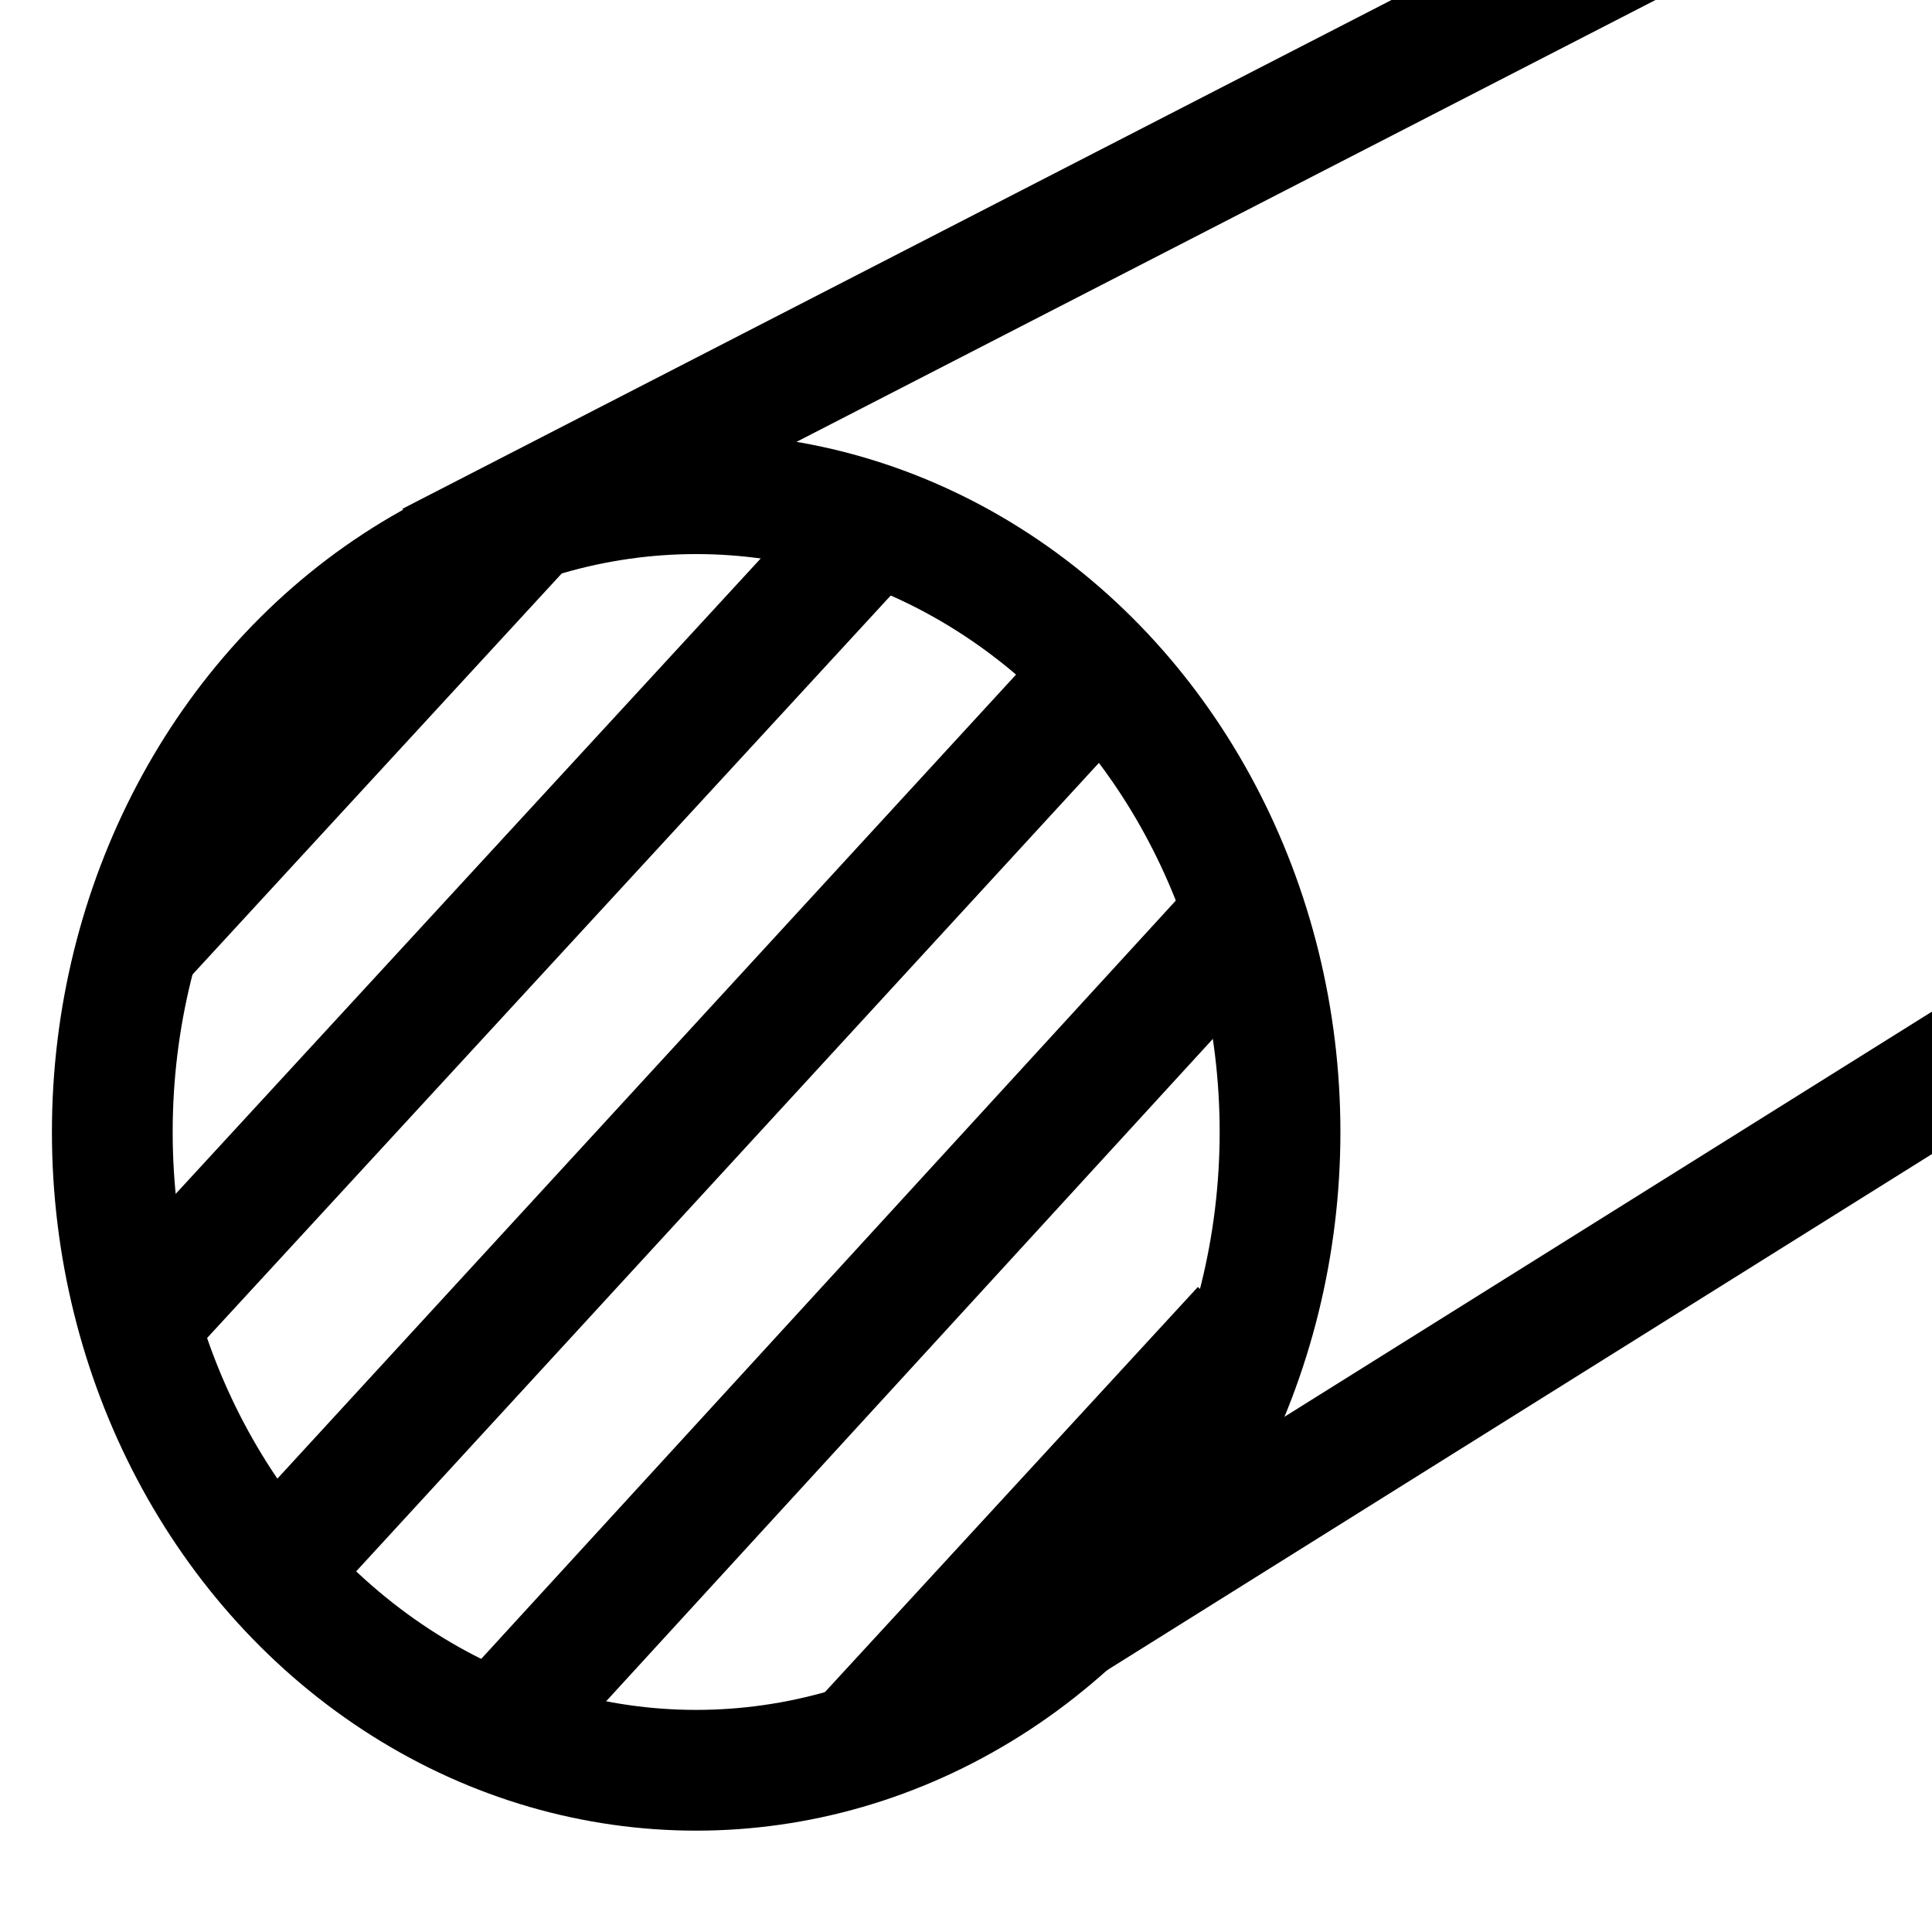
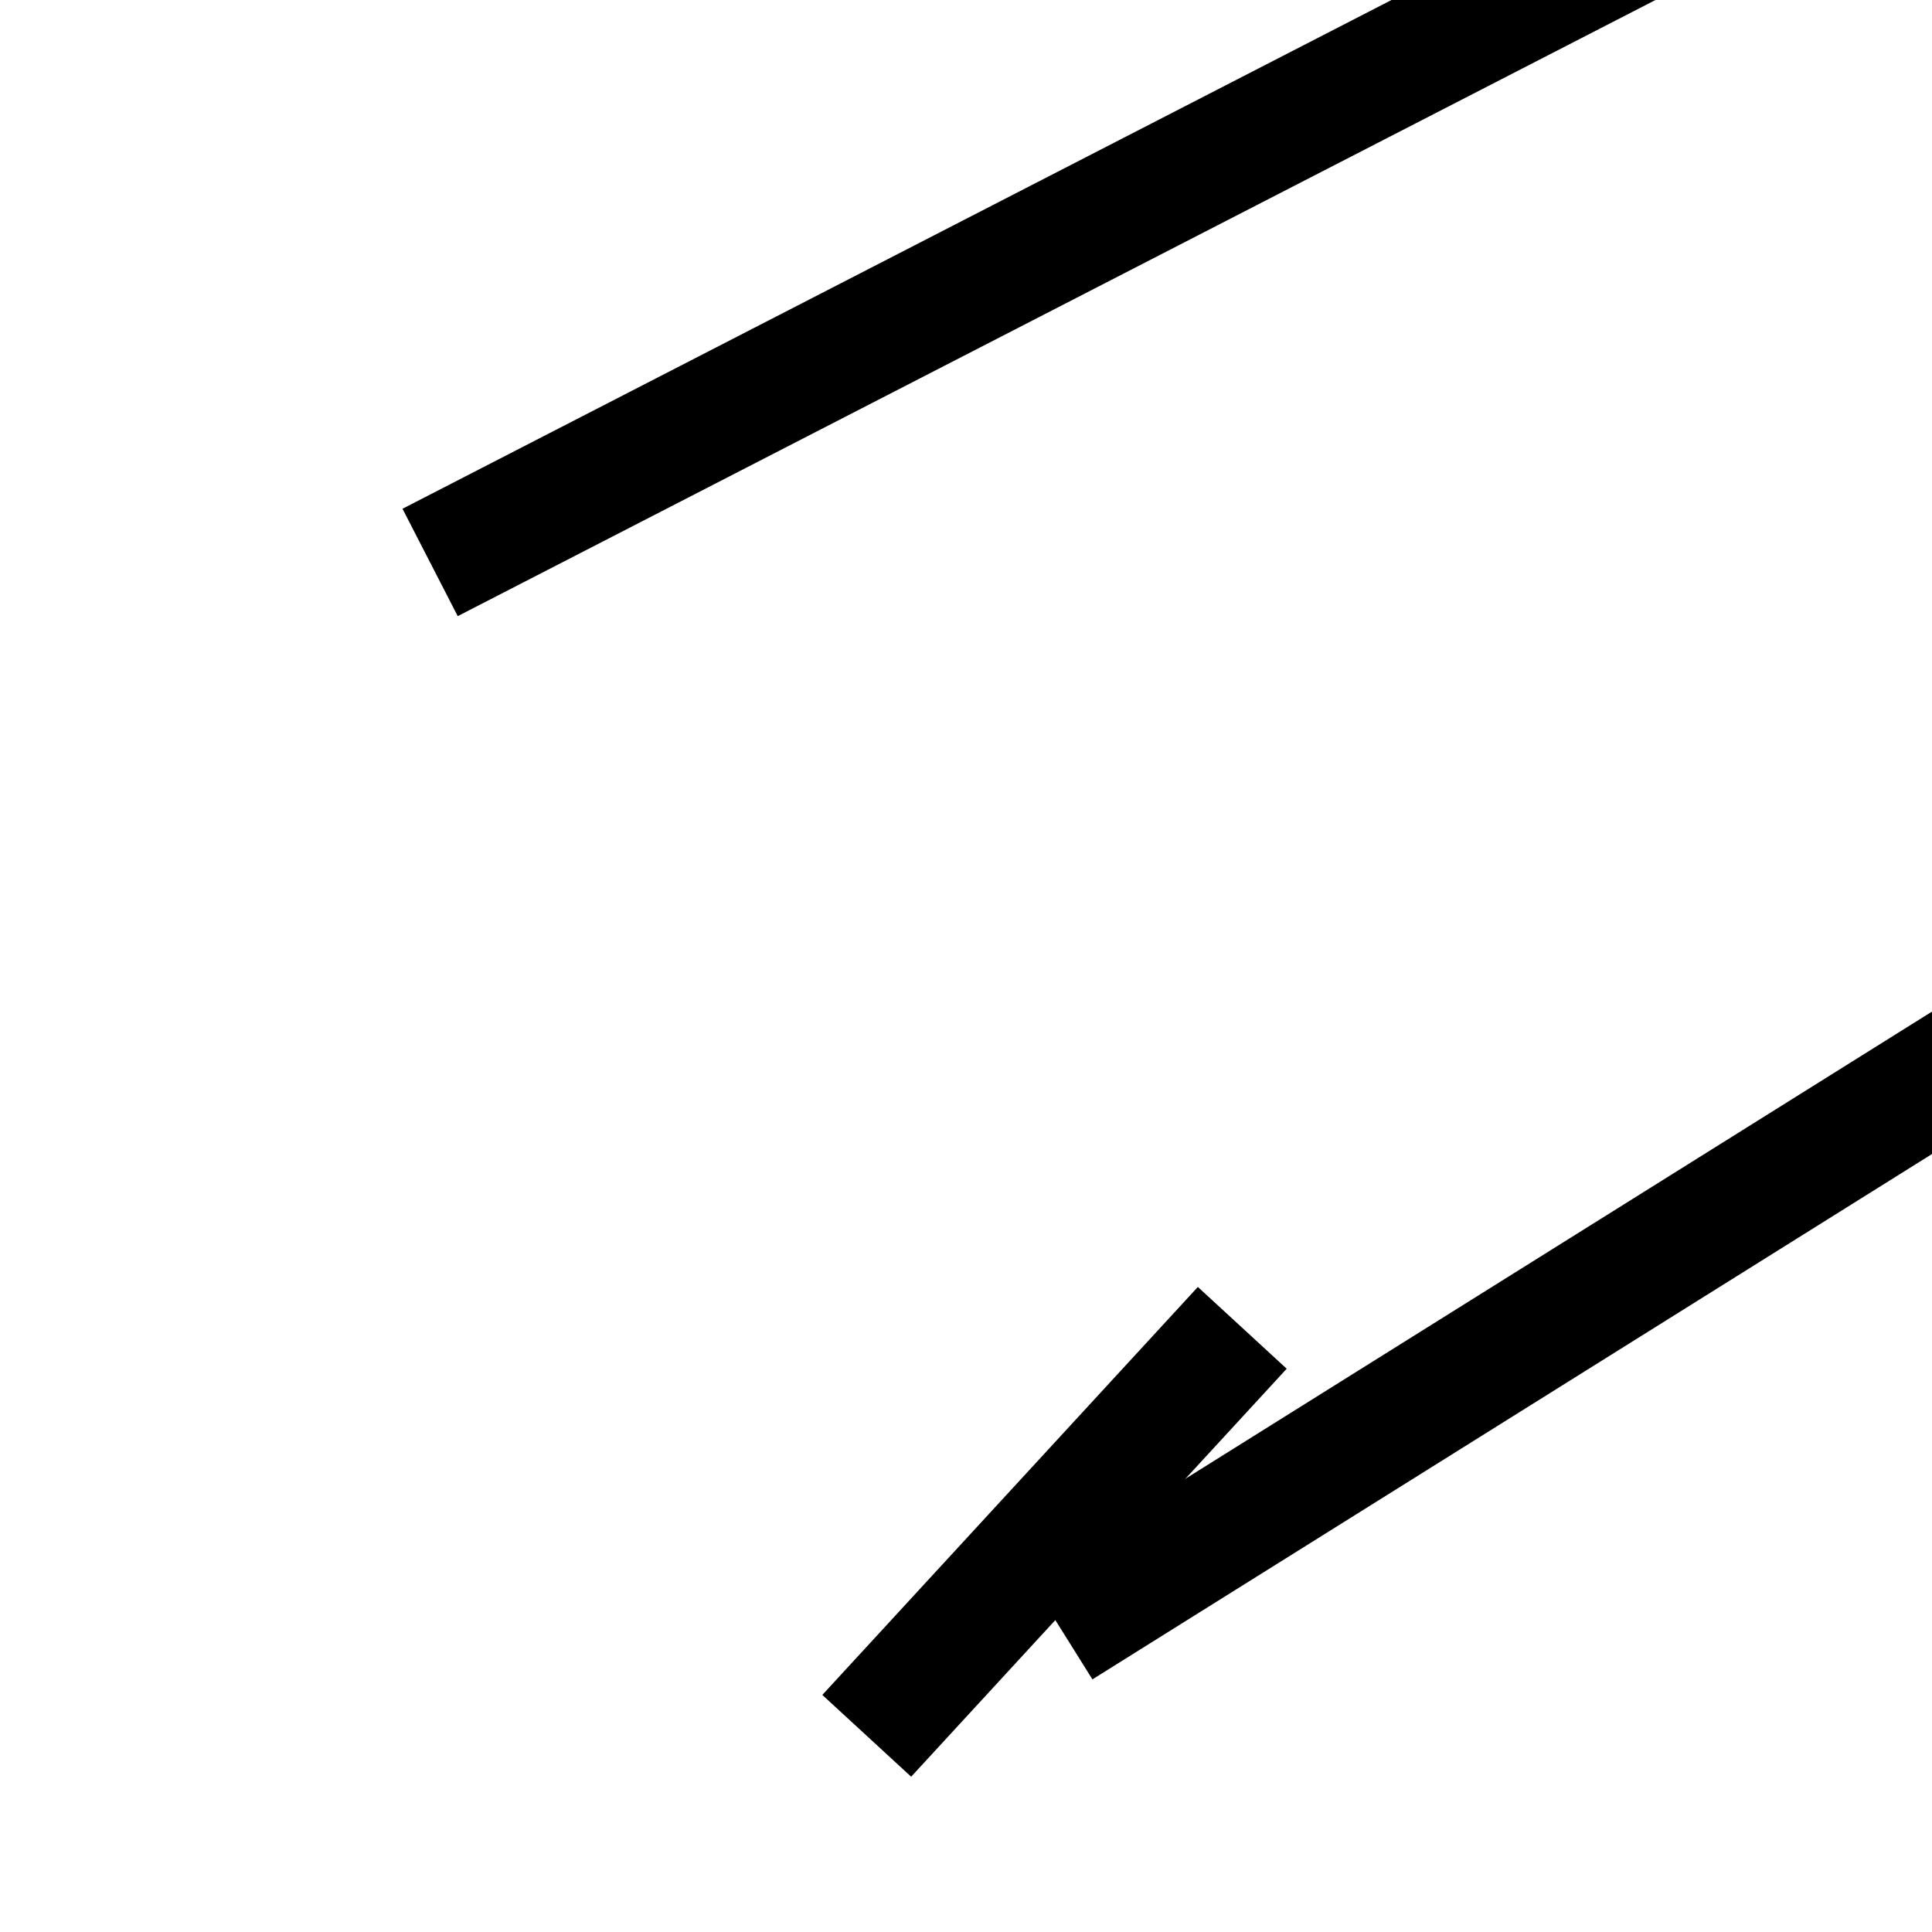
<svg xmlns="http://www.w3.org/2000/svg" width="24" height="24" stroke="null" xml:space="preserve" version="1.1" clip-rule="evenodd">
  <g id="Layer_1">
    <title>Layer 1</title>
    <line fill="none" stroke-width="1.5" x1="5.343" y1="6.987" x2="25.078" y2="-3.165" id="svg_2" stroke="#000000" />
    <line fill="none" stroke-width="1.5" x1="12.712" y1="19.416" x2="32.447" y2="9.264" id="svg_4" stroke="#000000" transform="rotate(-4.813 22.579 14.34)" />
    <g stroke="null" id="svg_11">
-       <ellipse stroke="#000000" fill="none" stroke-width="1.5" cx="8.648" cy="14.062" id="svg_12" rx="7.253" ry="7.929" />
-       <line stroke="#000000" fill="none" stroke-width="1.5" x1="1.708" y1="16.453" x2="10.849" y2="6.525" id="svg_13" />
-       <line stroke="#000000" fill="none" stroke-width="1.5" x1="3.272" y1="19.666" x2="13.856" y2="8.145" id="svg_14" />
-       <line stroke="#000000" fill="none" stroke-width="1.5" x1="6.158" y1="21.521" x2="15.203" y2="11.646" id="svg_15" />
-       <line stroke="#000000" fill="none" stroke-width="1.5" x1="1.716" y1="11.732" x2="6.671" y2="6.35" id="svg_16" />
      <line stroke="#000000" fill="none" stroke-width="1.5" x1="10.767" y1="21.563" x2="15.432" y2="16.495" id="svg_17" />
    </g>
  </g>
</svg>